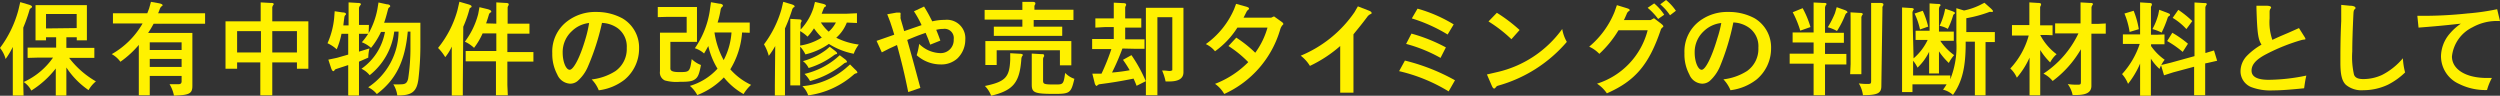
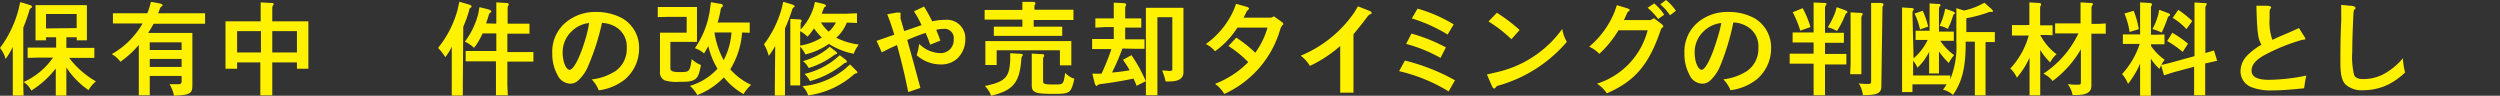
<svg xmlns="http://www.w3.org/2000/svg" viewBox="0 0 271.6 10.4">
  <rect x="0" y="0" width="271.6" height="10.4" fill="#333333" stroke="none" />
  <defs>
    <style>.cls-1{fill:#fff100;}</style>
  </defs>
  <g id="レイヤー_2" data-name="レイヤー 2">
    <g id="レイヤー_2-2" data-name="レイヤー 2">
      <path class="cls-1" d="M2.56,10.38H1.39l0-1.11V5.1A8.7,8.7,0,0,1,.61,6.41,3.25,3.25,0,0,0,0,5.21,12,12,0,0,0,2,1.08L2.2.23,3.11.5c.23.06.37.15.37.23s0,.07-.08.12a.3.3,0,0,0-.1.09L3.23,1a17.85,17.85,0,0,1-.7,2V9.27ZM5,4.05v.33H3.86l0-1.1V.56H9.44V3.28l0,1.1H8.34V4.05H7.21V5.2H9.15l1.1,0V6.29l-1.1,0H7.51a9.75,9.75,0,0,0,2.91,2.55,3.49,3.49,0,0,0-.8.95A8.84,8.84,0,0,1,7.21,7.33V9.27l0,1.11H6.06l0-1.11V7.44A10.17,10.17,0,0,1,3.4,9.84a2.47,2.47,0,0,0-.83-.93A7.8,7.8,0,0,0,5.76,6.26H4.05L3,6.29V5.17l1.1,0h2V4.05Zm3.33-1V1.52H5V3.09Z" />
      <path class="cls-1" d="M13.37,2.55l-1.1,0V1.44l1.1,0H16c.09-.22.1-.26.2-.52l.2-.72.84.15c.3.06.42.13.42.21s0,.06-.07.1a.62.62,0,0,0-.21.27c-.09.24-.1.27-.2.51h4l1.1,0V2.58l-1.1,0H16.69c-.25.45-.29.53-.6,1H20.9V9.33c0,.84-.32,1-2,1.06a3.74,3.74,0,0,0-.48-1.24c.53,0,.73,0,.95,0s.36-.07.36-.32V8.25H16.27v1l0,1.1H15.08l0-1.1V4.88a10.51,10.51,0,0,1-2,1.83,2.89,2.89,0,0,0-.94-.83,8.92,8.92,0,0,0,3.35-3.33Zm2.9,2.88h3.46V4.6H16.27Zm0,1.84h3.46V6.4H16.27Z" />
      <path class="cls-1" d="M33.5,2.32V6.37l0,1.1H32.26V6.78H29.58V9.26l0,1.1h-1.3l0-1.1V6.78H25.76v.69H24.5l0-1.1V2.32h3.82V1l0-.74,1.07.06c.23,0,.34,0,.34.14s0,0-.05.1a.5.5,0,0,0-.1.33V2.32ZM28.35,3.38H25.76V5.7h2.59ZM29.58,5.7h2.68V3.38H29.58Z" />
-       <path class="cls-1" d="M40.05,3.61A8.56,8.56,0,0,0,41,1l.12-.73.92.2c.23,0,.35.11.35.19s0,.07-.09.13a.36.36,0,0,0-.13.17c-.2.76-.26,1-.44,1.51h3.94v2.7a31.65,31.65,0,0,1-.21,3.41c-.18,1.39-.71,1.8-2.3,1.79a3,3,0,0,0-.43-1.21,6.71,6.71,0,0,0,.8,0c.51,0,.7-.14.81-.61a21.31,21.31,0,0,0,.25-3.39V3.43H44.3C44,6.68,43,8.67,40.94,10.22A2.78,2.78,0,0,0,40,9.48,7.33,7.33,0,0,0,43.3,3.43h-.47a7.19,7.19,0,0,1-2.67,4.74,2.54,2.54,0,0,0-.89-.7,6.2,6.2,0,0,0,2.55-4h-.43A8.11,8.11,0,0,1,40.31,5.2a3.31,3.31,0,0,0-1-.61A7.12,7.12,0,0,0,40,3.67H39V5.61l1.14-.35a4.43,4.43,0,0,0-.13,1,.11.11,0,0,0,0,0L39,6.7V9.27L39,10.38H37.83l0-1.11V7.07l-1.35.44c-.1.06-.12.08-.15.14s-.07.08-.12.08-.15-.06-.24-.34l-.3-.91.94-.2,1.22-.35V3.67h-.73a8.38,8.38,0,0,1-.52,1.69,3.7,3.7,0,0,0-1-.66A8.89,8.89,0,0,0,36.3,2l.06-.78.85.13c.28,0,.38.09.38.19a.12.12,0,0,1-.06.09.45.45,0,0,0-.11.19c-.06.43-.07.5-.12.94h.57V1l0-.74,1,.06c.23,0,.34.05.34.14s0,0-.05.1A.65.65,0,0,0,39,.86V2.71h.35l.73,0Z" />
      <path class="cls-1" d="M50.28,9.27l0,1.11H49.08l0-1.11V5.06a5.16,5.16,0,0,1-.71,1.15,5,5,0,0,0-.78-1A11.24,11.24,0,0,0,49.7,1.1l.21-.91,1,.29c.23.07.32.14.32.22s0,.08-.12.14A.22.22,0,0,0,51,1a12.15,12.15,0,0,1-.67,1.9Zm3.64-6.7V1l0-.74,1,.06c.24,0,.34.05.34.13a.24.24,0,0,1,0,.11.47.47,0,0,0-.11.33V2.57h1.27l1.1,0V3.66l-1.1,0H55.12v2h1.73l1.1,0V6.69l-1.1,0H55.12V9.25l.05,1.1H53.88l0-1.1V6.66H51.69l-1.1,0V5.54l1.1,0h2.23V3.63H52.43A7.66,7.66,0,0,1,51.5,5.2a3.49,3.49,0,0,0-1-.67,8.53,8.53,0,0,0,1.45-3l.14-.75L53,1c.26.08.37.15.37.25s0,.06-.1.12a.42.42,0,0,0-.14.17c-.15.51-.18.59-.32,1Z" />
      <path class="cls-1" d="M63.87,7.24A4.33,4.33,0,0,1,62.75,8.8a1.24,1.24,0,0,1-.81.29,1.6,1.6,0,0,1-1.4-1A4.67,4.67,0,0,1,60,5.79,4.11,4.11,0,0,1,61.64,2.3a5,5,0,0,1,3.15-1A5.87,5.87,0,0,1,67.63,2a3.67,3.67,0,0,1,1.8,3.28,4.38,4.38,0,0,1-1.58,3.38,5.73,5.73,0,0,1-2.8,1.15,3.5,3.5,0,0,0-.77-1.18,6.09,6.09,0,0,0,2.57-.9,2.93,2.93,0,0,0,1.24-2.53,2.47,2.47,0,0,0-1-2.15,3.17,3.17,0,0,0-1.69-.56A25.88,25.88,0,0,1,63.87,7.24ZM62.13,3.38a3.08,3.08,0,0,0-1,2.34c0,1,.36,1.86.76,1.86S63,6.31,63.62,4.17A12.36,12.36,0,0,0,64,2.5,3.16,3.16,0,0,0,62.13,3.38Z" />
      <path class="cls-1" d="M71.46,1.86V.76l1.1,0h3.16V4.55H72.83V7.44c0,.27.27.39.94.39,1.14,0,1.17,0,1.38-1.41a2.92,2.92,0,0,0,1,.64c-.18,1-.33,1.33-.64,1.55s-.65.28-1.68.28a4.73,4.73,0,0,1-1.6-.15.94.94,0,0,1-.53-1V3.55h2.9V1.83H72.56Zm9.16,1.67a8.87,8.87,0,0,1-1.28,4A6.89,6.89,0,0,0,81.6,9.22a4.27,4.27,0,0,0-.82,1,7.4,7.4,0,0,1-2.14-1.81,8,8,0,0,1-2.89,1.92,3.36,3.36,0,0,0-.8-1,6.53,6.53,0,0,0,3-1.87,8.22,8.22,0,0,1-1-2.46c-.21.38-.24.44-.46.81a2.71,2.71,0,0,0-1-.57,9.69,9.69,0,0,0,1.61-4l.14-1,.91.16c.24,0,.39.11.39.2s0,.07-.09.14a.72.72,0,0,0-.15.25,9.63,9.63,0,0,1-.34,1.46h2.39l1.1,0V3.56Zm-3,0a9,9,0,0,0,1,3,7.59,7.59,0,0,0,.85-3Z" />
      <path class="cls-1" d="M84.22,5a8.47,8.47,0,0,1-.7,1.07A5,5,0,0,0,83,4.82,11.72,11.72,0,0,0,84.9,1L85.09.2l.79.23c.31.09.44.16.44.26s0,.06-.08.1a.47.47,0,0,0-.16.2,18.24,18.24,0,0,1-.8,2.1V9.27l0,1.11H84.18l0-1.11Zm2.71,3.18,0,1.1H85.86l0-1.1V2.78l0-.73.88.05c.24,0,.34.06.34.13s0,.06,0,.11a.5.5,0,0,0-.1.33v.54A6.16,6.16,0,0,0,88.38.84l.16-.63.81.19c.25.06.38.13.38.22s0,.07-.08.11A.31.31,0,0,0,89.5.9c-.1.24-.12.29-.23.59H92l1.1-.05V2.5L92,2.45A4.3,4.3,0,0,1,90.85,4.1a7.57,7.57,0,0,0,2.45.74,3.72,3.72,0,0,0-.55,1,7.73,7.73,0,0,1-2.7-1.07A7.51,7.51,0,0,1,87.5,5.91a3.31,3.31,0,0,0-.57-.84Zm0-3.23a6.25,6.25,0,0,0,2.35-.87,7.9,7.9,0,0,1-.85-1,5.89,5.89,0,0,1-.7.9,4.07,4.07,0,0,0-.8-.6ZM92.85,7.5c.21.19.29.29.29.36s0,.08-.11.1a.67.67,0,0,0-.23.1,9.37,9.37,0,0,1-5,2.3,2.46,2.46,0,0,0-.63-1,8.41,8.41,0,0,0,4.67-1.91L92.35,7ZM90.14,5.08l.55.42c.19.16.25.21.25.29s0,.07-.1.09A.7.7,0,0,0,90.6,6a8.81,8.81,0,0,1-2.75,1.39,2.06,2.06,0,0,0-.62-.75A7.42,7.42,0,0,0,89.77,5.4Zm1.67,1.36a.59.59,0,0,1,.21.27s0,.07-.11.09a.53.53,0,0,0-.21.09A10.05,10.05,0,0,1,88,8.81a2.92,2.92,0,0,0-.6-.78,8.41,8.41,0,0,0,3.43-1.68l.4-.35Zm-2.63-4a4.81,4.81,0,0,0,.85,1,3.31,3.31,0,0,0,.78-1Z" />
      <path class="cls-1" d="M100.39.71c.44.73.5.85.89,1.61a5.71,5.71,0,0,1,1.37-.16,2,2,0,0,1,2.22,2.14A2.83,2.83,0,0,1,104,6.36a2.6,2.6,0,0,1-1.81.64,3.91,3.91,0,0,1-2.6-1,7.69,7.69,0,0,0,.27-1.23,3.38,3.38,0,0,0,2.28,1,1.41,1.41,0,0,0,1.47-1.49,1,1,0,0,0-1.13-1.14,3.06,3.06,0,0,0-.77.1c.21.5.24.59.45,1.17l-1.1.44c-.23-.66-.28-.75-.5-1.28-.9.31-1,.36-2,.77.55,1.93.68,2.43,1.43,5.21L98.67,10c-.46-2.23-.67-3.07-1.22-5.11l-.85.39-.8.41-.57-1.25.92-.32,1-.35c-.17-.6-.21-.69-.44-1.39l-.32-.83,1-.18.3,0c.09,0,.15,0,.15.1a.31.31,0,0,1,0,.09.7.7,0,0,0,0,.23.91.91,0,0,0,0,.23c.17.61.21.7.39,1.36l1.89-.65a10.86,10.86,0,0,0-.83-1.5Z" />
      <path class="cls-1" d="M111.07.94l0-.74,1.08,0c.23,0,.33.06.33.15s0,0,0,.1a.42.42,0,0,0-.1.33v.28h3.14l1.1,0V2.17l-1.1,0H112.3V2.9h2l1.1,0v1l-1.1,0h-5.23l-1.1,0v-1l1.1,0h2V2.13h-3l-1.1,0V1.08l1.1,0h3Zm-.29,4.9c.23,0,.34.06.34.13a.12.12,0,0,1-.05.1.64.64,0,0,0-.11.33c-.18,2.58-.88,3.42-3.28,4A3.06,3.06,0,0,0,107,9.34c2.21-.46,2.67-.93,2.75-2.83l0-.73Zm5.61-1.38V6l0,1.1h-1.24V5.46h-6.87v1.6h-1.23l0-1.1V4.46Zm-4.3,1.36,1,.06c.23,0,.34,0,.34.14a.27.27,0,0,1,0,.1.49.49,0,0,0-.11.33V8.74c0,.4.1.44,1.29.44.9,0,.93,0,1.11-1.26a2.43,2.43,0,0,0,1,.64c-.36,1.55-.49,1.64-2.17,1.64-2.15,0-2.46-.13-2.46-1V6.56Z" />
      <path class="cls-1" d="M121.94,5.27a24.85,24.85,0,0,1-1.13,2.61,18.24,18.24,0,0,0,1.92-.25A12.6,12.6,0,0,0,122,6.5l.92-.51a15.85,15.85,0,0,1,1.56,2.83l-1,.5c-.15-.38-.17-.43-.33-.78-1.46.29-2.23.42-3.69.61a.46.46,0,0,0-.22.11c-.07.06-.1.08-.12.08s-.13-.1-.18-.26L118.67,8l1,0a23.17,23.17,0,0,0,1.07-2.67h-1l-1.09,0V4.24l1.09,0H121V2.94h-.93L119,3v-1l1.09,0H121V1L121,.29l1,.05c.23,0,.34.06.34.13s0,.05,0,.1a.52.52,0,0,0-.1.33V2h.65l1.1,0V3l-1.1,0h-.65V4.27h1l1.1,0V5.3l-1.1,0ZM128.57.85v7c0,.67-.51,1-1.55,1h-.39a5.77,5.77,0,0,0-.38-1.19c.51,0,.61.05.79.05a.56.56,0,0,0,.32-.08s0-.1,0-.26V1.87h-1.62V9.24l0,1.1h-1.25l0-1.1V.85Z" />
      <path class="cls-1" d="M134.31,4.09a13.13,13.13,0,0,1,2.06,1.64A8.52,8.52,0,0,0,137.7,3h-3.27A9.24,9.24,0,0,1,132,5.57,2.86,2.86,0,0,0,131,4.79,9.09,9.09,0,0,0,134.07,1l.22-.58,1.09.3c.23.07.31.13.31.2s0,.08-.08.14a.65.65,0,0,0-.21.27l-.3.59h3l.31-.14.77.55c.18.12.24.2.24.26s0,.07-.08.13a1.2,1.2,0,0,0-.25.45A11.08,11.08,0,0,1,133,10.21a3.4,3.4,0,0,0-1-1.1,10.19,10.19,0,0,0,3.61-2.36A12,12,0,0,0,133.46,5Z" />
      <path class="cls-1" d="M148.73,1.16c.2.08.28.16.28.24s0,.09-.15.15a.9.9,0,0,0-.34.31c-.68.9-.78,1-1.48,1.87V9l0,1.07h-1.44l0-1.07V5a14.2,14.2,0,0,1-3.29,2.16,4,4,0,0,0-1-1.11,13.22,13.22,0,0,0,5.84-4.72l.37-.64Z" />
      <path class="cls-1" d="M152.63,6.58a21.81,21.81,0,0,1,5.44,2.14l-.69,1.21A18.12,18.12,0,0,0,152,7.73Zm3.87-.29a16.09,16.09,0,0,0-3.74-1.52l.58-1.12a17.8,17.8,0,0,1,3.74,1.5ZM154,.94a15.62,15.62,0,0,1,3.93,1.71l-.66,1.1A17,17,0,0,0,153.38,2Z" />
      <path class="cls-1" d="M162.62,7.84a12,12,0,0,0,7.1-4.69,4.21,4.21,0,0,0,.5,1.4,15.21,15.21,0,0,1-7.48,4.76.42.42,0,0,0-.24.18c-.07.09-.12.13-.18.13s-.15-.07-.25-.3l-.53-1.23Zm0-6.45a17.07,17.07,0,0,1,2.47,1.87l-.89,1a14.93,14.93,0,0,0-2.49-1.93Z" />
      <path class="cls-1" d="M176.71.88c.25.08.33.12.33.21s0,.08-.1.13a.6.6,0,0,0-.22.31c-.15.33-.17.4-.3.65h2.9l.37-.2.75.57c.19.16.26.23.26.31s0,.07-.09.12a.58.58,0,0,0-.2.31c-1.28,3.75-2.78,5.51-5.84,6.85a3.83,3.83,0,0,0-1.07-1.05A8.23,8.23,0,0,0,179,3.29h-3.17a11.54,11.54,0,0,1-2.08,2.56,3.58,3.58,0,0,0-1.1-.78A9.63,9.63,0,0,0,175.4,1.3l.26-.74Zm3-.51A5.6,5.6,0,0,1,180.8,1.6l-.66.46A6.84,6.84,0,0,0,179,.85ZM181,0a5.59,5.59,0,0,1,1.07,1.17l-.64.49A5.68,5.68,0,0,0,180.37.47Z" />
      <path class="cls-1" d="M186.85,7.24a4.44,4.44,0,0,1-1.11,1.56,1.29,1.29,0,0,1-.82.29,1.57,1.57,0,0,1-1.39-1A4.56,4.56,0,0,1,183,5.79a4.13,4.13,0,0,1,1.62-3.49,5,5,0,0,1,3.15-1,5.87,5.87,0,0,1,2.84.68,3.67,3.67,0,0,1,1.8,3.28,4.38,4.38,0,0,1-1.58,3.38A5.74,5.74,0,0,1,188,9.8a3.83,3.83,0,0,0-.77-1.18,6.1,6.1,0,0,0,2.56-.9,2.93,2.93,0,0,0,1.24-2.53A2.47,2.47,0,0,0,190,3a3.14,3.14,0,0,0-1.69-.56A25.88,25.88,0,0,1,186.85,7.24Zm-1.74-3.86a3.08,3.08,0,0,0-1,2.34c0,1,.37,1.86.76,1.86s1.07-1.27,1.7-3.41A12.35,12.35,0,0,0,187,2.5,3.22,3.22,0,0,0,185.11,3.38Z" />
      <path class="cls-1" d="M198.08.32c.24,0,.35,0,.35.13s0,0-.06.1a.59.59,0,0,0-.1.33V3.56h.95l1.1,0V4.65l-1.1,0h-.95V5.86h1.22l1.1,0V7l-1.1,0h-1.22V9.25l0,1.1h-1.24l0-1.1V6.92h-1.5l-1.1,0V5.83l1.1,0h1.5V4.61h-1.18l-1.1,0V3.53l1.1,0h1.18V1l0-.73Zm-2.24.57a10.1,10.1,0,0,1,.85,2.05l-1.11.39a11,11,0,0,0-.82-2Zm4.54.19c.21.08.32.15.32.24s0,.06-.08.1-.11.1-.17.24a9.91,9.91,0,0,1-.88,1.71,4.19,4.19,0,0,0-1-.41,10,10,0,0,0,.78-1.53l.19-.65Zm.66.26,1,.06c.23,0,.33.05.33.13s0,.05-.05.1a.5.5,0,0,0-.1.33v6.1H201l.05-1.1V2.07Zm3.35,8c0,.78-.39,1-2,1a3.22,3.22,0,0,0-.45-1.28,6.5,6.5,0,0,0,.87.06c.4,0,.47,0,.47-.33V1.06l0-.74,1,0c.23,0,.33.06.33.15a.27.27,0,0,1,0,.1.42.42,0,0,0-.1.33Z" />
      <path class="cls-1" d="M207.89,6.34a6,6,0,0,0,1.53-2l-.58,0-.73,0v-1l.73,0h.79V1.11l0-.74.84.06c.24,0,.34,0,.34.13s0,.06-.06.1a.6.6,0,0,0-.1.34V3.43h.87l.74,0v1l-.74,0h-.73a6.18,6.18,0,0,0,1.51,1.56,4,4,0,0,0-.58.85,7.27,7.27,0,0,1-1.07-1.26v1.3l0,1.1h-1.07l0-1.1V5.63a5.92,5.92,0,0,1-1.26,1.72,3.39,3.39,0,0,0-.48-.75V8.2h2.94l1.1,0v.41a9.54,9.54,0,0,0,.66-4.07V.89l.83.25a7.27,7.27,0,0,0,1.67-.56l.55-.28.61.54c.22.19.32.32.32.37a.1.1,0,0,1-.06.08.17.17,0,0,1-.12,0l-.19,0a14,14,0,0,1-2.53.69v1.5h2l1.1,0V4.57l-.73,0h-.28V9.26l0,1.1h-1.16l0-1.1V4.53h-1v.21c0,2.68-.42,4.2-1.38,5.57a2.55,2.55,0,0,0-1.08-.57,5.87,5.87,0,0,0,.39-.58h-3.71V10h-1.13l0-1.1V1.54l0-.73.94.06c.23,0,.33.05.33.13a.11.11,0,0,1-.05.1.56.56,0,0,0-.09.33Zm1-5.17a9.78,9.78,0,0,1,.59,1.72l-.89.31A8,8,0,0,0,208,1.47Zm3.09,0c.3.11.4.17.4.24a.12.12,0,0,1-.07.11.26.26,0,0,0-.12.15,8.34,8.34,0,0,1-.58,1.47,2.71,2.71,0,0,0-.89-.33,8.12,8.12,0,0,0,.49-1.34l.12-.52Z" />
      <path class="cls-1" d="M222.28,3.8h-.63a6.12,6.12,0,0,0,1.78,2.09,3,3,0,0,0-.7.89,7.16,7.16,0,0,1-1.08-1.35V9.26l0,1.1h-1.16l0-1.1v-3a8.94,8.94,0,0,1-1.38,2.18,3,3,0,0,0-.71-1,8.57,8.57,0,0,0,2-3.58h-1.1l-.72,0V2.72l.72,0h1.17V1l0-.74.94.06c.23,0,.33.05.33.14s0,0,0,.1a.48.48,0,0,0-.1.33V2.75h.63l.72,0V3.83Zm6.49-1.25V3.66l-.73,0h-.83V9.32c0,.69-.51,1-1.63,1h-.41a3.1,3.1,0,0,0-.53-1.19,5.79,5.79,0,0,0,1,.07c.37,0,.43,0,.43-.33V5.35A11.43,11.43,0,0,1,223,8.8,3,3,0,0,0,222,8a10.7,10.7,0,0,0,3.8-4.37h-1.43l-1.1,0V2.54l1.1,0h1.66V1l0-.74,1,.06c.23,0,.34,0,.34.14s0,0-.05.1a.52.52,0,0,0-.1.33v1.7H228Z" />
      <path class="cls-1" d="M235.15,3.74V4.81l-.73,0h-.73V5a5.94,5.94,0,0,0,1.48,1.49,3.72,3.72,0,0,0-.56,1,5.35,5.35,0,0,1-.94-1.12v3l0,1.1h-1.17l0-1.1V6.91a9.54,9.54,0,0,1-1.31,2.2,3.45,3.45,0,0,0-.65-1.06,9.08,9.08,0,0,0,1.92-3.28h-1.1l-.73,0V3.74l.73,0h1.14V1l0-.74.95.06c.23,0,.33.05.33.14s0,0,0,.1a.45.45,0,0,0-.1.33V3.77h.75ZM231.8,1.17a9.39,9.39,0,0,1,.56,2l-1,.3a8.51,8.51,0,0,0-.56-2Zm3.65.22c.25.1.3.13.3.22s0,.06-.09.12a.47.47,0,0,0-.15.16,12.22,12.22,0,0,1-.67,1.65,5,5,0,0,0-1-.38,7.08,7.08,0,0,0,.63-1.56l.11-.54Zm4.12,5.5V9.25l0,1.1h-1.2l0-1.1v-2l-2.27.61-1,.32-.33-1.11,1.07-.26,2.57-.71V1l0-.73,1,.06c.23,0,.33,0,.33.13s0,0-.05.1a.5.5,0,0,0-.1.33V5.74h.08l.86-.26.34,1.12-1,.23ZM236,3.56a11.4,11.4,0,0,1,1.7,1.19l-.57.89a10.55,10.55,0,0,0-1.69-1.18Zm.65-2.49a10.84,10.84,0,0,1,1.52,1.22l-.64.87a6.69,6.69,0,0,0-1.49-1.22Z" />
      <path class="cls-1" d="M250.36,4c.07.12.1.17.1.22s0,.07-.13.08a1.65,1.65,0,0,0-.33.06,20.71,20.71,0,0,0-3.75,1.5c-1.13.58-1.64,1.14-1.64,1.81s.62,1,1.86,1a20.55,20.55,0,0,0,4.09-.46c-.11.49-.14.68-.24,1.38-1.6.16-2.57.23-3.39.23a5.85,5.85,0,0,1-2.36-.36,1.85,1.85,0,0,1-1.16-1.74,2.45,2.45,0,0,1,.67-1.63,7.32,7.32,0,0,1,1.61-1.24c-.37-.58-.47-1.24-.55-4V.62l1,0c.44,0,.59.08.59.19s0,.05-.05.11a.6.6,0,0,0-.11.35V2a5.77,5.77,0,0,0,.3,2.33c.64-.3.8-.37,1.7-.75l1.19-.53Z" />
      <path class="cls-1" d="M255.27.62c.42,0,.63.12.63.23s0,.07-.09.16-.11.19-.13.43c-.09,1.83-.13,3.24-.13,4.16a8.59,8.59,0,0,0,.19,2.51c.12.33.43.48,1,.48a4.88,4.88,0,0,0,2.05-.45,7.27,7.27,0,0,0,2.26-1.81,7.62,7.62,0,0,0,.24,1.54,7.61,7.61,0,0,1-1.86,1.33,6.28,6.28,0,0,1-2.67.6,2.65,2.65,0,0,1-1.92-.6c-.42-.43-.58-1.09-.58-2.43,0-1.11,0-2.62.09-4.47l0-1.77Z" />
-       <path class="cls-1" d="M262.62,1.72h.68a45.59,45.59,0,0,0,4.78-.26A25.35,25.35,0,0,0,271.29,1l.31,1.29a5.45,5.45,0,0,0-3,.68,4,4,0,0,0-2.22,3.16c0,1.41,1.51,2.34,3.79,2.34l.55,0a6.3,6.3,0,0,0-.53,1.31,6.38,6.38,0,0,1-3.05-.67,3.3,3.3,0,0,1-1.95-3,3.85,3.85,0,0,1,.93-2.43,6,6,0,0,1,1.23-1.11c-2.15.23-2.47.26-4.6.43Z" />
    </g>
  </g>
</svg>